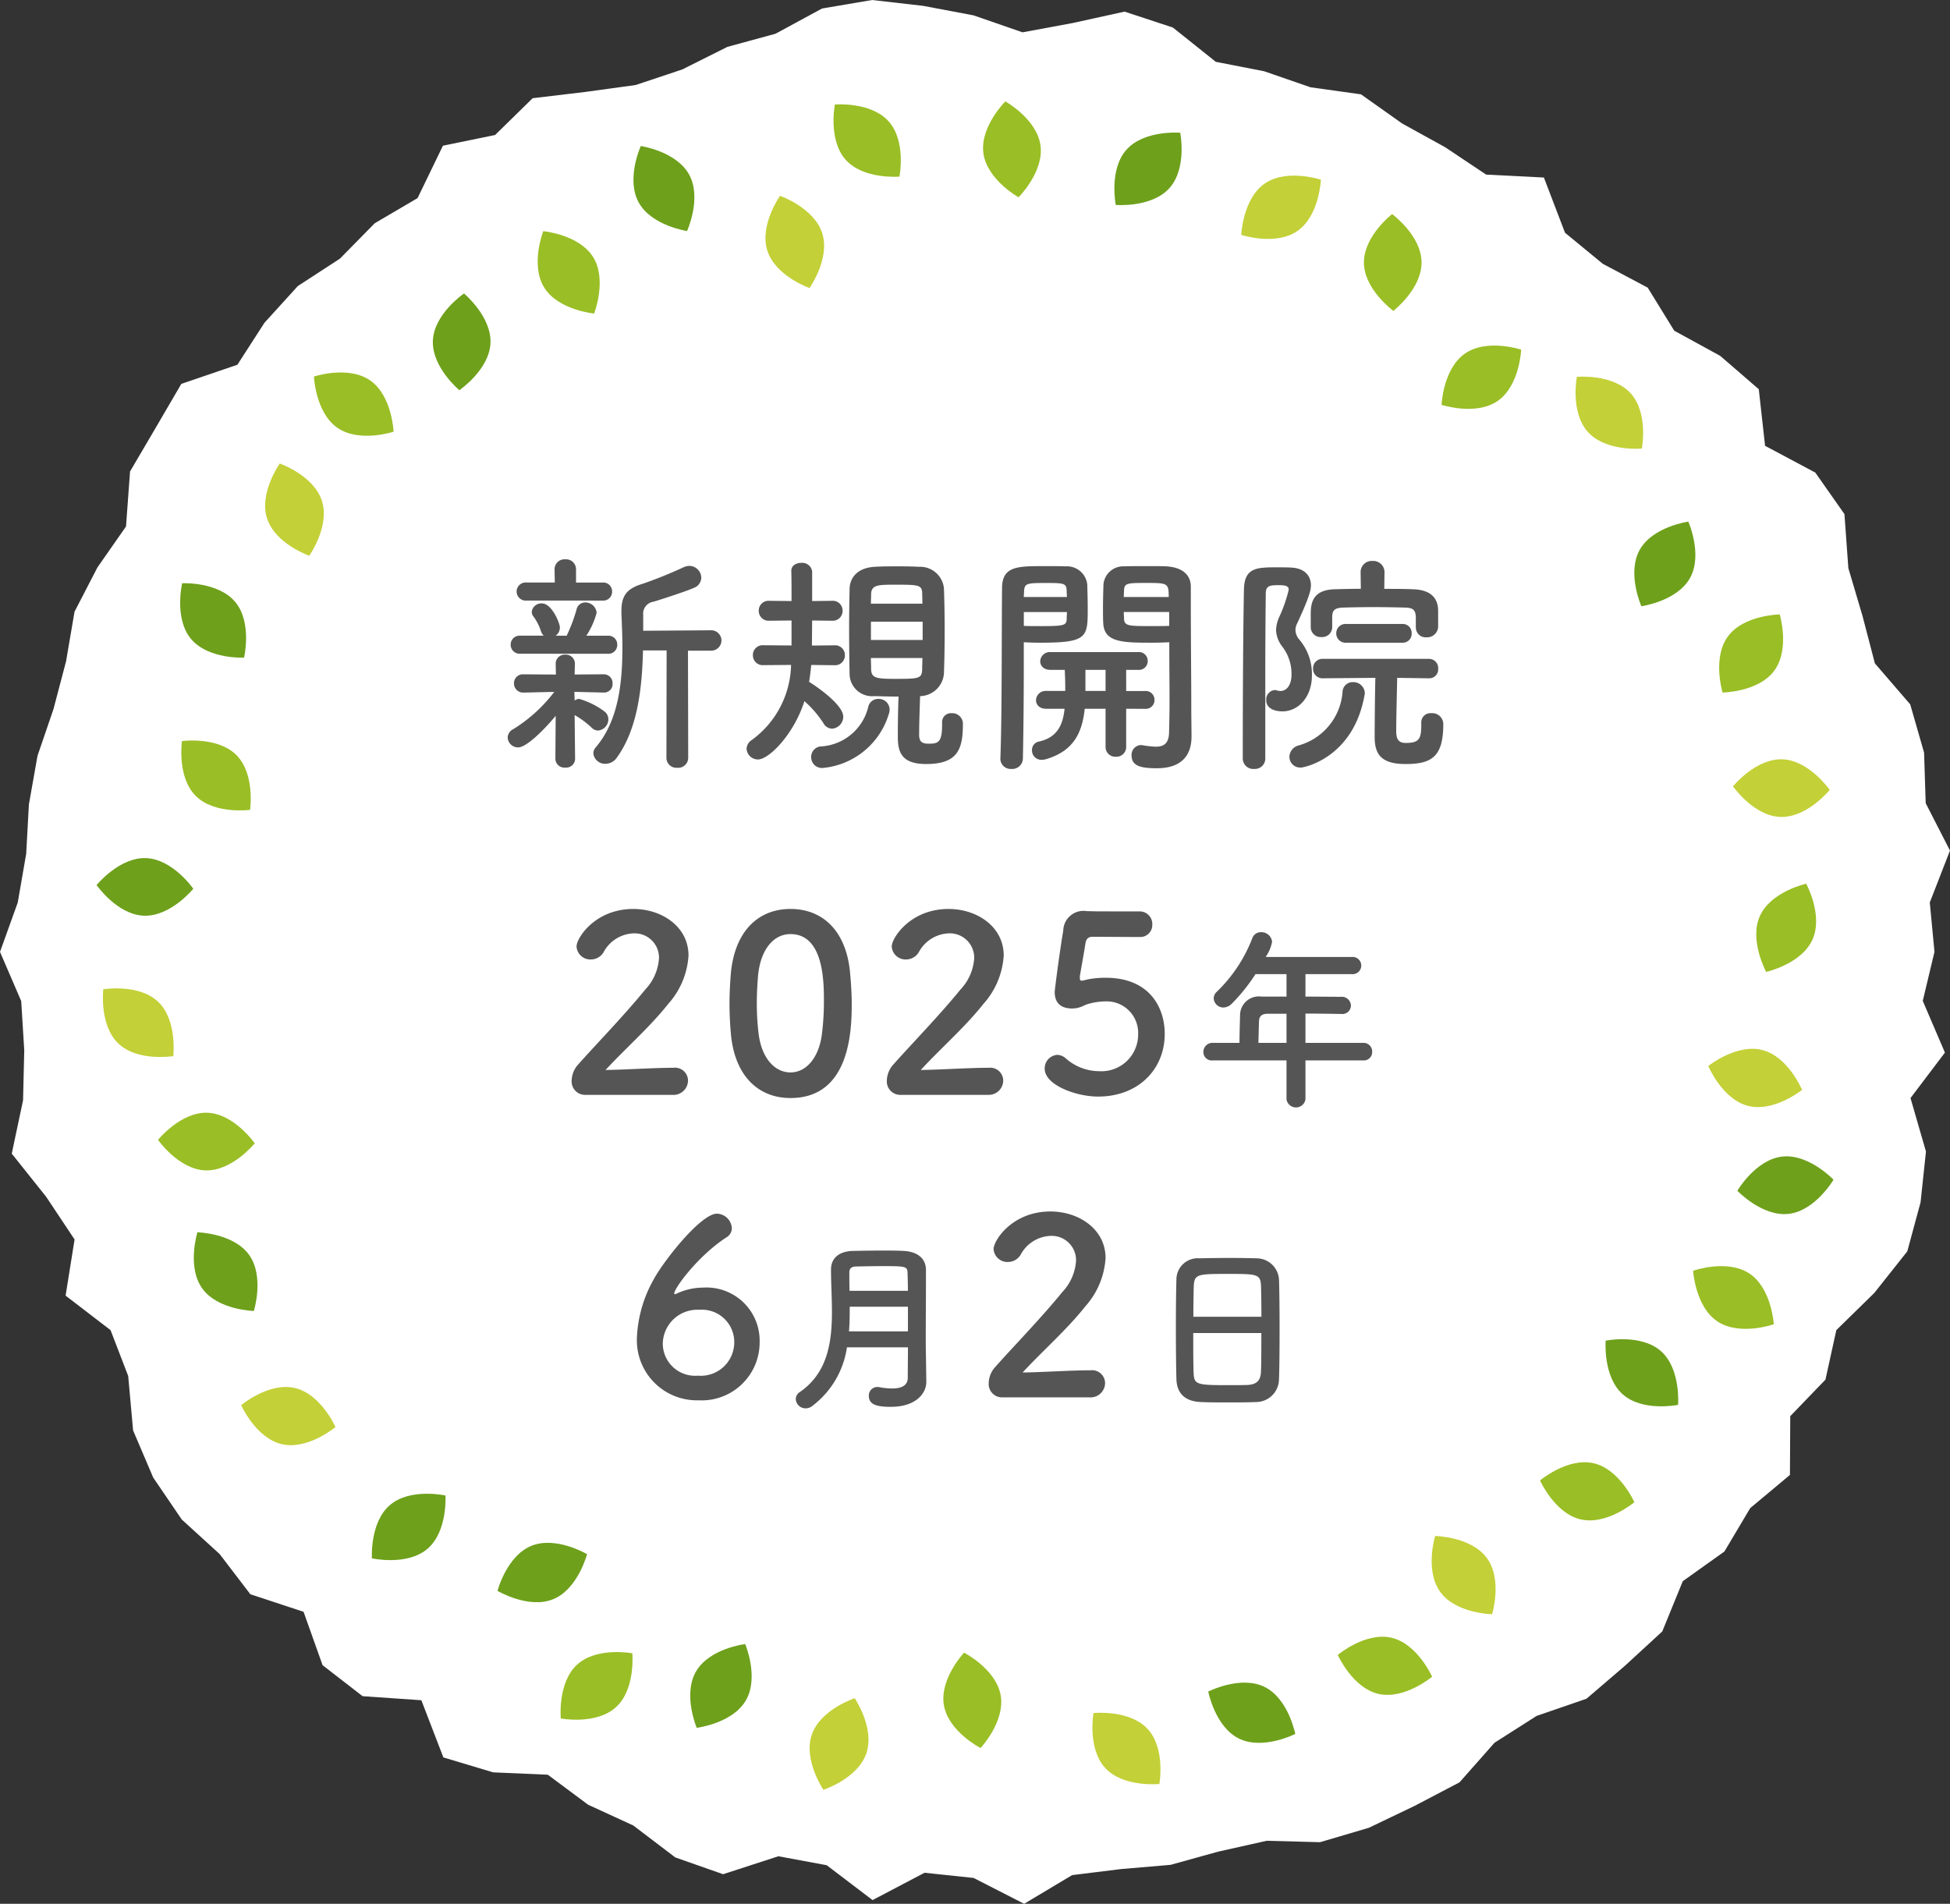
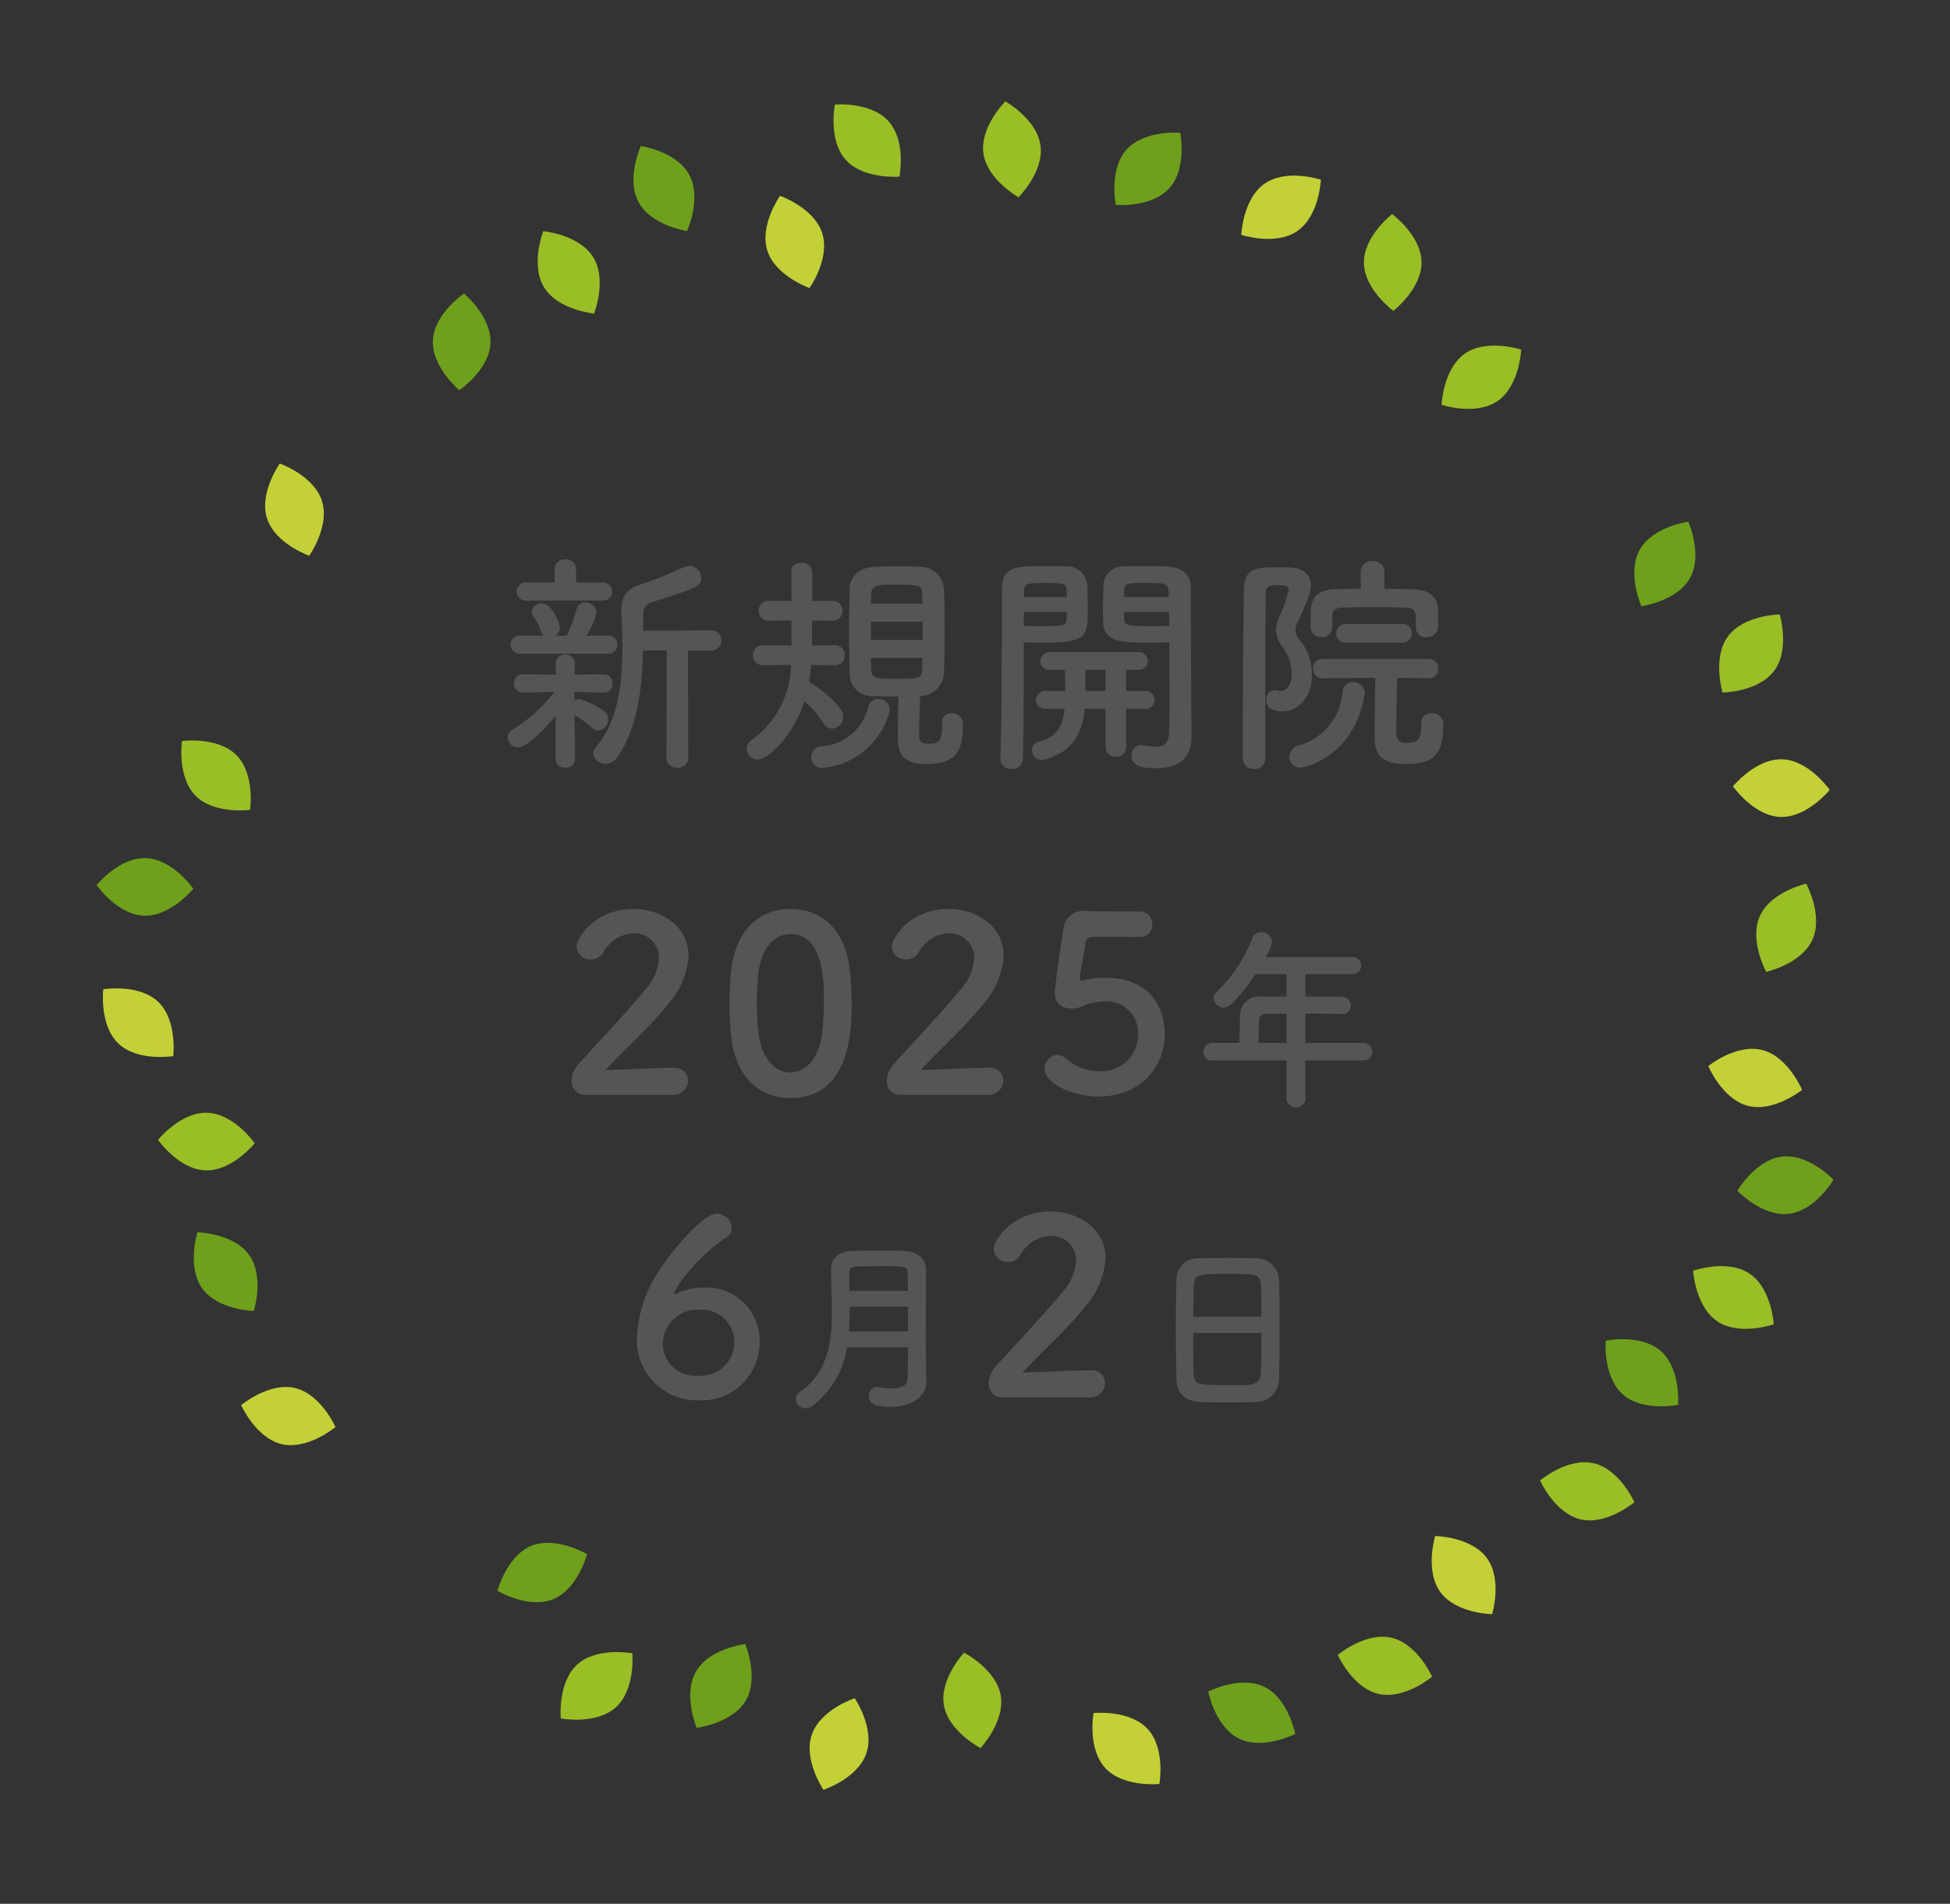
<svg xmlns="http://www.w3.org/2000/svg" width="199.825" height="195.089" viewBox="0 0 199.825 195.089">
  <rect x="0" y="0" width="199.825" height="195.089" fill="#333333" stroke="none" />
  <defs>
    <clipPath id="a">
      <rect width="199.825" height="195.088" fill="none" />
    </clipPath>
  </defs>
  <g transform="translate(-14.345 -162.765)">
    <g transform="translate(14.345 162.765)">
-       <path d="M89.371,0l-5.13.87L79.469,3.457,74.543,4.8,69.927,7.111l-4.787,1.6-5.182.712-5.375.64-3.849,3.77L45.39,14.928l-2.6,5.37L38.4,22.877l-3.571,3.63-4.306,2.8L27.1,33.075l-2.773,4.3-5.744,1.959-2.632,4.507-2.624,4.469-.414,5.639-2.931,4.2L7.637,62.682l-.869,5.091L5.482,72.655l-1.64,4.8-.881,4.983-.277,5.055-.866,4.994L0,97.542l2.173,5.041.312,5.035-.122,5.131-1.158,5.467,3.526,4.422,2.912,4.374-.921,5.754,4.608,3.538,1.808,4.7.5,5.573L15.7,151.41l2.927,4.3,3.878,3.535,3.149,4.122,5.454,1.8,1.947,5.468,4.1,3.177,6.023.416,2.256,5.86,5.1,1.53,5.6.242,4.138,3.078,4.621,2.123,4.306,3.273,4.9,1.722,5.666-1.841,4.95.919,4.7,3.573,5.328-2.8,5.025.531,5.182,2.65,4.916-2.94,5.018-.62,5.07-.432,4.893-1.357,4.959-1.109,5.465.145,5-1.476,4.691-2.246,4.6-2.411,3.592-4.061,4.312-2.749,5.109-1.758,3.946-3.382,3.821-3.516,2.1-5.147,4.267-3.042,2.644-4.447,4.07-3.4.033-6.023,3.607-3.743,1.115-5.072,3.9-3.82,3.372-4.254,1.359-5.023.554-5.2-1.584-5.482,3.525-4.66-2.27-5.3,1.2-5.023-.48-5.062,2.069-5.315-2.488-4.858-.166-5.184-1.421-4.943-3.617-4.194L190.855,63.1l-1.447-4.884-.4-5.535-2.986-4.256-5.147-2.741-.645-5.8-3.95-3.416-4.714-2.581-2.719-4.412-4.6-2.441-3.873-3.184-2.165-5.659-5.917-.3-4.195-2.8-4.418-2.44-4.213-2.985L134.3,8.945,129.54,7.3l-4.95-.966-4.4-3.513-4.95-1.631-5.317,1.169-5.137.953L99.762,1.573,94.609.6Z" transform="translate(0 0.001)" fill="#fff" />
      <g transform="translate(0 0.001)">
        <g clip-path="url(#a)">
-           <path d="M52.506,56.276c2.251,1.559,2.4,5.253,2.4,5.253s-3.507,1.164-5.759-.4-2.4-5.253-2.4-5.253,3.507-1.164,5.759.4" transform="translate(-14.574 -17.292)" fill="#9abe25" />
          <path d="M32.651,111.759c1.927,1.946,1.392,5.6,1.392,5.6s-3.661.5-5.588-1.446-1.392-5.6-1.392-5.6,3.661-.5,5.589,1.446" transform="translate(-8.416 -34.374)" fill="#9abe25" />
          <path d="M70.354,48.8c-.131,2.735-3.189,4.811-3.189,4.811s-2.843-2.36-2.711-5.1,3.188-4.811,3.188-4.811,2.844,2.361,2.712,5.1" transform="translate(-20.094 -13.627)" fill="#6ea01b" />
-           <path d="M32.473,88.763c1.751,2.106.9,5.7.9,5.7s-3.69.181-5.442-1.926-.9-5.7-.9-5.7,3.691-.181,5.442,1.925" transform="translate(-8.363 -27.072)" fill="#6ea01b" />
          <path d="M152.257,19.605c.374,2.713-2.249,5.315-2.249,5.315s-3.229-1.8-3.6-4.511,2.248-5.315,2.248-5.315,3.228,1.8,3.6,4.511" transform="translate(-45.634 -4.706)" fill="#9abe25" />
          <path d="M217.044,52.271c-2.251,1.559-2.4,5.253-2.4,5.253s3.507,1.164,5.758-.4,2.4-5.253,2.4-5.253-3.507-1.164-5.759.4" transform="translate(-66.921 -16.043)" fill="#9abe25" />
          <path d="M187.219,26.967c-2.251,1.559-2.4,5.253-2.4,5.253s3.507,1.164,5.759-.4,2.4-5.253,2.4-5.253-3.507-1.164-5.759.4" transform="translate(-57.622 -8.154)" fill="#c3d037" />
          <path d="M249.053,83.437c1.328-2.394-.178-5.77-.178-5.77s-3.659.506-4.987,2.9.177,5.77.177,5.77,3.659-.507,4.988-2.9" transform="translate(-75.867 -24.214)" fill="#6ea01b" />
          <path d="M203.082,36.875c.035,2.738,3.017,4.919,3.017,4.919s2.924-2.259,2.888-5-3.016-4.919-3.016-4.919-2.924,2.259-2.889,5" transform="translate(-63.315 -9.938)" fill="#9abe25" />
          <path d="M167.168,21.489c-1.824,2.043-1.1,5.666-1.1,5.666s3.682.31,5.506-1.734,1.1-5.666,1.1-5.666-3.682-.31-5.506,1.734" transform="translate(-51.731 -6.154)" fill="#6ea01b" />
          <path d="M94.847,27.506c1.308,2.405,4.964,2.944,4.964,2.944s1.533-3.362.223-5.768-4.963-2.944-4.963-2.944-1.533,3.363-.224,5.769" transform="translate(-29.406 -6.777)" fill="#6ea01b" />
          <path d="M125.356,21.217c1.827,2.041,5.509,1.725,5.509,1.725s.719-3.624-1.109-5.665-5.508-1.725-5.508-1.725-.719,3.624,1.108,5.665" transform="translate(-38.693 -4.843)" fill="#9abe25" />
          <path d="M257.866,189.275c-2.281-1.516-5.765-.284-5.765-.284s.215,3.689,2.5,5.2,5.765.285,5.765.285-.215-3.689-2.5-5.2" transform="translate(-78.598 -58.775)" fill="#9abe25" />
          <path d="M146.337,250.452c-.467-2.7-3.756-4.383-3.756-4.383s-2.531,2.692-2.064,5.39,3.755,4.384,3.755,4.384,2.531-2.692,2.065-5.391" transform="translate(-43.791 -76.717)" fill="#9abe25" />
          <path d="M261.877,134.877c-1.132,2.494.64,5.738.64,5.738s3.608-.8,4.739-3.3-.64-5.738-.64-5.738-3.607.8-4.739,3.3" transform="translate(-81.528 -41.023)" fill="#9abe25" />
          <path d="M256.869,93.741c-1.618,2.21-.546,5.747-.546,5.747s3.7-.046,5.312-2.257.547-5.747.547-5.747-3.7.047-5.313,2.257" transform="translate(-79.805 -28.522)" fill="#9abe25" />
          <path d="M263.1,113.054c-2.737-.1-5.066,2.769-5.066,2.769s2.109,3.034,4.847,3.135,5.066-2.769,5.066-2.769-2.11-3.034-4.847-3.135" transform="translate(-80.448 -35.246)" fill="#c3d037" />
-           <path d="M235.868,61.757c1.839,2.03,5.52,1.692,5.52,1.692s.7-3.628-1.141-5.658-5.52-1.693-5.52-1.693-.7,3.628,1.141,5.659" transform="translate(-73.141 -17.483)" fill="#c3d037" />
          <path d="M80.723,40.189c1.438,2.33,5.119,2.669,5.119,2.669s1.348-3.441-.092-5.771-5.119-2.669-5.119-2.669-1.348,3.44.092,5.771" transform="translate(-24.96 -10.731)" fill="#9abe25" />
          <path d="M240.82,205.05c2.049,1.816,5.671,1.079,5.671,1.079s.3-3.682-1.749-5.5-5.672-1.08-5.672-1.08-.3,3.682,1.749,5.5" transform="translate(-74.53 -62.168)" fill="#6ea01b" />
          <path d="M183.067,256.273c2.462,1.2,5.753-.485,5.753-.485s-.7-3.627-3.163-4.825-5.753.485-5.753.485.7,3.627,3.163,4.826" transform="translate(-56.089 -78.109)" fill="#6ea01b" />
          <path d="M168.309,256.673c-1.864-2.007-5.539-1.625-5.539-1.625s-.653,3.637,1.211,5.643,5.539,1.626,5.539,1.626.653-3.637-1.211-5.644" transform="translate(-50.712 -79.508)" fill="#c3d037" />
          <path d="M234.8,217.821c-2.668-.616-5.495,1.763-5.495,1.763s1.5,3.376,4.169,3.992,5.5-1.762,5.5-1.762-1.5-3.376-4.17-3.992" transform="translate(-71.491 -67.879)" fill="#9abe25" />
          <path d="M204.683,243.8c-2.668-.615-5.495,1.763-5.495,1.763s1.5,3.376,4.169,3.992,5.5-1.762,5.5-1.762-1.5-3.376-4.17-3.992" transform="translate(-62.101 -75.978)" fill="#9abe25" />
          <path d="M263.273,172.194c-2.721.312-4.591,3.5-4.591,3.5s2.542,2.682,5.263,2.37,4.592-3.5,4.592-3.5-2.542-2.681-5.264-2.37" transform="translate(-80.649 -53.677)" fill="#6ea01b" />
          <path d="M39.68,74.638C40.513,77.248,44,78.464,44,78.464s2.138-3.013,1.3-5.623-4.321-3.827-4.321-3.827-2.138,3.014-1.306,5.623" transform="translate(-12.311 -21.517)" fill="#c3d037" />
          <path d="M114.168,34.776c.833,2.609,4.321,3.827,4.321,3.827s2.138-3.013,1.3-5.623-4.321-3.827-4.321-3.827-2.138,3.014-1.3,5.623" transform="translate(-35.534 -9.089)" fill="#c3d037" />
          <path d="M258.435,162.009c2.654.676,5.534-1.638,5.534-1.638s-1.423-3.41-4.078-4.086-5.535,1.639-5.535,1.639,1.423,3.409,4.078,4.085" transform="translate(-79.301 -48.687)" fill="#c3d037" />
          <path d="M41.412,206.616c2.668.619,4.163,4,4.163,4s-2.831,2.375-5.5,1.756-4.164-4-4.164-4,2.831-2.374,5.5-1.756" transform="translate(-11.197 -64.385)" fill="#c3d037" />
          <path d="M120.771,256.593c.885-2.592,4.4-3.739,4.4-3.739s2.078,3.055,1.192,5.648-4.4,3.739-4.4,3.739-2.077-3.056-1.193-5.648" transform="translate(-37.584 -78.833)" fill="#c3d037" />
          <path d="M28.588,165.679c2.737.1,4.852,3.129,4.852,3.129s-2.323,2.873-5.061,2.776-4.852-3.129-4.852-3.129,2.324-2.873,5.061-2.776" transform="translate(-7.335 -51.653)" fill="#9abe25" />
          <path d="M79.785,235.491c-2.534,1.037-5.71-.855-5.71-.855s.933-3.575,3.467-4.611,5.71.854,5.71.854-.933,3.574-3.467,4.612" transform="translate(-23.094 -71.618)" fill="#6ea01b" />
-           <path d="M61.062,228.053c-2.082,1.778-5.69.975-5.69.975s-.233-3.687,1.851-5.465,5.69-.975,5.69-.975.231,3.687-1.851,5.465" transform="translate(-17.261 -69.34)" fill="#6ea01b" />
          <path d="M103.364,247.6c1.372-2.371,5.04-2.814,5.04-2.814s1.445,3.4.072,5.771-5.039,2.815-5.039,2.815-1.445-3.4-.073-5.772" transform="translate(-32.042 -76.317)" fill="#6ea01b" />
          <path d="M85.167,247.265c2.024-1.844,5.653-1.158,5.653-1.158s.348,3.679-1.677,5.523-5.653,1.158-5.653,1.158-.347-3.679,1.677-5.524" transform="translate(-26.023 -76.69)" fill="#9abe25" />
          <path d="M34.519,185.788c1.6,2.226.49,5.752.49,5.752s-3.694-.083-5.29-2.31-.491-5.752-.491-5.752,3.694.084,5.29,2.31" transform="translate(-8.996 -57.203)" fill="#6ea01b" />
          <path d="M19.449,127.764c2.737.1,4.844,3.14,4.844,3.14s-2.331,2.866-5.068,2.762-4.844-3.139-4.844-3.139,2.331-2.867,5.068-2.763" transform="translate(-4.484 -39.832)" fill="#6ea01b" />
          <path d="M20.988,148.543c-1.98-1.891-5.627-1.29-5.627-1.29s-.438,3.668,1.543,5.56,5.627,1.29,5.627,1.29.436-3.668-1.543-5.559" transform="translate(-4.776 -45.881)" fill="#c3d037" />
          <path d="M218.836,230.968c-1.613-2.213-5.309-2.27-5.309-2.27s-1.083,3.532.531,5.745,5.307,2.27,5.307,2.27,1.082-3.532-.529-5.745" transform="translate(-66.461 -71.301)" fill="#c3d037" />
        </g>
      </g>
    </g>
    <path d="M-31.62.624a1.02,1.02,0,0,0,1.1,1.008A1.028,1.028,0,0,0-29.388.624l-.024-10.992h2.28a1.061,1.061,0,0,0,1.152-1.056,1.057,1.057,0,0,0-1.152-1.032L-34-12.408V-14.04a1.23,1.23,0,0,1,1.056-1.344c.648-.192,3.336-1.056,4.128-1.416a1.135,1.135,0,0,0,.768-1.056,1.24,1.24,0,0,0-1.224-1.2,1.458,1.458,0,0,0-.6.144,44.171,44.171,0,0,1-4.152,1.68c-1.608.48-2.208,1.176-2.208,2.784v.288c.048,1.128.1,2.3.1,3.5,0,3.672-.432,7.488-2.712,10.176a.946.946,0,0,0-.264.648A1.2,1.2,0,0,0-37.86,1.224,1.418,1.418,0,0,0-36.708.6c2.136-2.928,2.592-7.128,2.688-10.992H-31.6ZM-38.172-15.5a.906.906,0,0,0,.984-.936.9.9,0,0,0-.984-.912h-2.712V-18.72a1.02,1.02,0,0,0-1.1-1.008,1.02,1.02,0,0,0-1.1,1.008l.024,1.368h-2.88a.935.935,0,0,0-1.032.936.931.931,0,0,0,1.032.912Zm.552,5.448a.9.9,0,0,0,.96-.936.894.894,0,0,0-.96-.912h-2.208a7.9,7.9,0,0,0,1.056-2.352,1.157,1.157,0,0,0-1.176-1.056.9.9,0,0,0-.888.744A16.915,16.915,0,0,1-41.844-11.9h-1.128a1.025,1.025,0,0,0,.432-.864c0-.408-.816-2.448-1.848-2.448a.985.985,0,0,0-1.032.864.785.785,0,0,0,.192.5,5.371,5.371,0,0,1,.744,1.464,1.164,1.164,0,0,0,.288.48H-46.62a.908.908,0,0,0-.96.912.913.913,0,0,0,.96.936ZM-43,.7a.919.919,0,0,0,1.008.912A.915.915,0,0,0-40.98.72l-.048-4.488a8.9,8.9,0,0,1,1.776,1.32.935.935,0,0,0,.624.264,1.153,1.153,0,0,0,1.056-1.152,1.009,1.009,0,0,0-.384-.792,7.963,7.963,0,0,0-2.616-1.3.889.889,0,0,0-.456.168l-.024-.888,3,.072h.024a.861.861,0,0,0,.888-.912.9.9,0,0,0-.888-.96h-.024l-2.976.024L-41-8.976V-9a.924.924,0,0,0-.984-.96.924.924,0,0,0-.984.96v.024l.024,1.056-3.288-.024h-.024a.906.906,0,0,0-.984.936.933.933,0,0,0,.984.936h.024l3.12-.072a15.566,15.566,0,0,1-4.2,3.816,1.007,1.007,0,0,0-.576.864,1.063,1.063,0,0,0,1.08,1.008c.84,0,2.688-1.824,3.84-3.24ZM-3.372-2.976v.24c0,1.8-.432,1.9-1.392,1.9-.744,0-.96-.288-.96-.912,0-1.128.048-2.472.1-3.96A2.507,2.507,0,0,0-3.18-8.064c.048-1.392.072-2.856.072-4.32,0-1.488-.024-2.952-.072-4.344A2.451,2.451,0,0,0-5.772-18.96c-.72-.048-1.488-.048-2.28-.048-.768,0-1.536,0-2.232.048-1.824.1-2.544,1.176-2.568,2.256-.024,1.32-.048,2.664-.048,3.984,0,1.608.024,3.216.048,4.68a2.305,2.305,0,0,0,2.544,2.328c.792.024,1.608.048,2.472.048-.048,1.32-.072,2.76-.072,4.152,0,1.56.408,2.76,2.9,2.76,3.144,0,3.768-1.416,3.768-4.032A1.092,1.092,0,0,0-2.388-3.96.911.911,0,0,0-3.372-3Zm-11.04-5.9a1.007,1.007,0,0,0,1.08-1.032,1,1,0,0,0-1.08-1.008l-2.3.024.024-2.568,2.04.024a1.007,1.007,0,0,0,1.08-1.032,1,1,0,0,0-1.08-1.008l-2.04.024V-18.5a1.027,1.027,0,0,0-1.128-.864c-.5,0-1.008.264-1.008.816v.048c.024.648.024,1.8.024,3.048l-2.28-.024a1,1,0,0,0-1.08,1.008,1.007,1.007,0,0,0,1.08,1.032l2.28-.024V-10.9l-2.88-.024a1,1,0,0,0-1.08,1.008,1.007,1.007,0,0,0,1.08,1.032l2.832-.024a9.765,9.765,0,0,1-4.032,7.7,1.118,1.118,0,0,0-.528.888,1.165,1.165,0,0,0,1.176,1.1c1.1,0,3.648-2.52,4.752-5.976A10.976,10.976,0,0,1-15.54-2.952a1.039,1.039,0,0,0,.888.576A1.234,1.234,0,0,0-13.5-3.6c0-1.1-2.208-2.76-3.5-3.576q.144-.9.216-1.728Zm5.616,4.9a1.853,1.853,0,0,0,.048-.36A1.106,1.106,0,0,0-9.9-5.424a1.032,1.032,0,0,0-1.032.792,5.3,5.3,0,0,1-4.92,4.08,1.081,1.081,0,0,0-.936,1.1,1.105,1.105,0,0,0,1.224,1.1A7.818,7.818,0,0,0-8.8-3.984Zm3.408-11.208h-5.28l.024-.936c0-1.008.72-1.008,2.5-1.008,2.448,0,2.736.024,2.736.984Zm.024,3.72h-5.3v-1.872h5.3Zm-.024,1.848c0,.384-.024.744-.024,1.128-.024,1.008-.336,1.008-2.88,1.008-1.848,0-2.328-.1-2.352-.984,0-.384-.024-.768-.024-1.152Zm25.3-1.608v.984c0,1.512.024,3.336.024,5.064,0,1.128-.024,2.232-.048,3.192C19.86-.816,19.308-.528,18.516-.528a9.277,9.277,0,0,1-1.3-.144c-.072,0-.12-.024-.192-.024A1,1,0,0,0,16.044.36c0,1.1.96,1.32,2.592,1.32,2.712,0,3.552-1.512,3.552-3.24,0-.84-.024-1.848-.024-3,0-3.072-.048-7.008-.048-10.608v-1.776c0-1.056-.72-1.968-2.52-2.064-.408-.024-1.08-.024-1.8-.024-.984,0-2.016,0-2.472.024a2.042,2.042,0,0,0-2.16,1.848c-.024.816-.048,1.656-.048,2.472,0,.5,0,1.008.024,1.464.072,2.016,1.968,2.04,4.992,2.04C18.828-11.184,19.476-11.208,19.908-11.232Zm-2.5,6.816a.9.9,0,0,0,.984-.912.9.9,0,0,0-.984-.912h-1.92V-8.4h1.224a.9.9,0,0,0,.984-.912.9.9,0,0,0-.984-.912H7.74a.984.984,0,0,0-1.056.936c0,.456.336.888,1.056.888H9.2c.024.552.048,1.152.048,1.776v.384H7.308A.984.984,0,0,0,6.252-5.3c0,.456.336.888,1.056.888H9.18c-.168,1.632-.744,2.952-2.64,3.36a.873.873,0,0,0-.7.888A.963.963,0,0,0,6.852.816,1.631,1.631,0,0,0,7.308.744c2.712-.816,3.672-2.592,3.936-5.16H13.38V-.5A.994.994,0,0,0,14.436.5.994.994,0,0,0,15.492-.5V-4.416ZM5-11.232c.432.024,1.032.048,1.68.048,4.848,0,4.872-.552,4.872-3.5,0-.816-.024-1.656-.048-2.472A2.089,2.089,0,0,0,9.3-19.008c-.456-.024-1.44-.024-2.4-.024-2.664,0-4.128.072-4.128,2.28C2.724-11.688,2.772-3.744,2.6.7V.744A1.056,1.056,0,0,0,3.732,1.752,1.092,1.092,0,0,0,4.908.7C4.98-2.736,5-6.36,5-9.048Zm10.248-4.632c0-.24.024-.48.024-.7.048-.72.312-.744,2.3-.744,2.184,0,2.28.024,2.28,1.44Zm4.656,2.952c-.336.024-1.152.024-1.944.024-2.136,0-2.664,0-2.688-.744,0-.216-.024-.456-.024-.7h4.656ZM5-15.864c0-.192.024-.36.024-.528.048-.864.216-.912,2.208-.912,1.848,0,2.112.024,2.16.72,0,.216.024.456.024.72ZM9.42-14.328c0,.24-.024.48-.024.7-.024.648-.192.744-2.568.744-.744,0-1.464,0-1.824-.024v-1.416ZM13.38-6.24H11.316V-8.4H13.38Zm31.8-6.48a1,1,0,0,0,1.08.984,1.138,1.138,0,0,0,1.2-1.032v-1.68c0-1.44-.912-2.136-2.472-2.208C44.052-16.7,43-16.7,41.94-16.7l.024-1.7v-.024A1.147,1.147,0,0,0,40.74-19.56a1.134,1.134,0,0,0-1.224,1.128v.024l.024,1.7c-.936,0-1.848.024-2.688.048-2.4.072-2.448,1.584-2.448,2.688v1.2a1.02,1.02,0,0,0,1.1,1.008,1.02,1.02,0,0,0,1.1-1.008V-13.8c0-.72.264-.96,1.152-.984.864-.024,1.968-.048,3.1-.048,1.1,0,2.256.024,3.216.048.768.024,1.1.192,1.1,1.056v.984Zm-1.368,1.536a.912.912,0,0,0,.936-.96.912.912,0,0,0-.936-.96H38.028a.945.945,0,0,0-1.008.96.945.945,0,0,0,1.008.96Zm1.92,8.208v.24c0,1.464-.264,1.824-1.608,1.824-.864,0-.96-.6-.96-1.248,0-1.176.072-3.984.1-5.424l3.264.048h.024a.913.913,0,0,0,.912-.984.938.938,0,0,0-.936-1.008h-10.9a.957.957,0,0,0-.984.984.962.962,0,0,0,.984,1.008l5.4-.048C40.98-6,40.956-2.328,40.956-1.512c0,1.728.648,2.76,3.144,2.76,2.592,0,3.888-.648,3.888-4.056A1.125,1.125,0,0,0,46.764-3.96.937.937,0,0,0,45.732-3ZM29.748.7v-8.9c0-2.976.024-5.808.048-8.04,0-.816.48-.84,1.368-.84.864,0,.984.192.984.48a14.964,14.964,0,0,1-.96,2.76,3.456,3.456,0,0,0-.336,1.368,2.925,2.925,0,0,0,.648,1.7,4.6,4.6,0,0,1,.936,2.808c0,1.272-.6,1.728-1.128,1.728a1.621,1.621,0,0,1-.336-.048,1.021,1.021,0,0,0-.264-.048A.967.967,0,0,0,29.844-5.3c0,1.056,1.248,1.152,1.656,1.152,1.7,0,3.024-1.56,3.024-3.648a5.435,5.435,0,0,0-1.3-3.72,1.542,1.542,0,0,1-.384-.96,1.462,1.462,0,0,1,.168-.672c1.272-2.736,1.416-3.456,1.416-3.912,0-1.032-.7-1.776-2.064-1.824-.408-.024-.864-.024-1.32-.024-2.16,0-3.432,0-3.48,2.28-.1,5.064-.12,12.96-.12,17.328A1.079,1.079,0,0,0,28.62,1.752,1.064,1.064,0,0,0,29.748.7Zm3.648.912c.312,0,5.4-.984,6.528-7.464a.6.6,0,0,0,.024-.192,1.174,1.174,0,0,0-1.224-1.1,1.032,1.032,0,0,0-1.056.936A6.166,6.166,0,0,1,33.132-.648,1.238,1.238,0,0,0,32.22.5,1.1,1.1,0,0,0,33.4,1.608Z" transform="translate(114.257 239.809)" fill="#555" />
    <path d="M-30.725.15A1.486,1.486,0,0,0-29.15-1.325a1.335,1.335,0,0,0-1.5-1.3c-2.05,0-4.875.2-6.95.225,2.075-2.25,4.525-4.375,6.425-6.775a8.172,8.172,0,0,0,2.075-4.95c0-2.975-2.75-4.775-5.65-4.775-3.925,0-5.825,2.975-5.825,3.85A1.418,1.418,0,0,0-39.1-13.725a1.511,1.511,0,0,0,1.3-.75A3.643,3.643,0,0,1-34.725-16.4a2.494,2.494,0,0,1,2.6,2.55,5.157,5.157,0,0,1-1.4,3.2c-2.2,2.7-5.1,5.675-6.825,7.625a2.547,2.547,0,0,0-.725,1.7A1.372,1.372,0,0,0-39.675.15ZM-18.65.475c6.05,0,6.275-6.8,6.275-9.625,0-1.075-.075-2.175-.175-3.275-.4-4.175-2.75-6.475-6.1-6.475-3.4,0-5.775,2.4-6.125,6.75-.075,1.025-.125,2-.125,2.95,0,1.05.05,2.1.15,3.175C-24.35-1.825-21.975.475-18.65.475Zm0-2.625c-1.625,0-2.975-1.475-3.275-4.025A25.9,25.9,0,0,1-22.1-9.3c0-.9.05-1.825.125-2.75.25-2.675,1.575-4.275,3.325-4.275,3.425,0,3.425,4.95,3.425,6.875a26.667,26.667,0,0,1-.225,3.525C-15.8-3.55-17.1-2.15-18.65-2.15ZM1.575.15A1.486,1.486,0,0,0,3.15-1.325a1.335,1.335,0,0,0-1.5-1.3c-2.05,0-4.875.2-6.95.225C-3.225-4.65-.775-6.775,1.125-9.175A8.172,8.172,0,0,0,3.2-14.125C3.2-17.1.45-18.9-2.45-18.9c-3.925,0-5.825,2.975-5.825,3.85A1.418,1.418,0,0,0-6.8-13.725a1.511,1.511,0,0,0,1.3-.75A3.643,3.643,0,0,1-2.425-16.4a2.494,2.494,0,0,1,2.6,2.55,5.157,5.157,0,0,1-1.4,3.2c-2.2,2.7-5.1,5.675-6.825,7.625a2.547,2.547,0,0,0-.725,1.7A1.372,1.372,0,0,0-7.375.15ZM19.7-6.1c0-2.725-1.575-5.75-6.05-5.75a9.176,9.176,0,0,0-1.875.175,5.031,5.031,0,0,1-.575.125c-.15,0-.2-.075-.2-.275V-12c.075-.5.45-2.5.575-3.375.075-.45.275-.675.75-.675.75,0,4.125.025,4.825.025A1.232,1.232,0,0,0,18.425-17.3,1.291,1.291,0,0,0,17.1-18.65c-4.1,0-4.475,0-5.2-.025h-.175a2.074,2.074,0,0,0-2.425,2c-.375,2.2-.875,6.075-.875,6.275,0,1.2.7,1.7,1.8,1.7.125,0,.25-.025.375-.025a3.243,3.243,0,0,0,.975-.35,6.423,6.423,0,0,1,1.975-.35,3.228,3.228,0,0,1,3.425,3.35A3.761,3.761,0,0,1,13-2.275a5.208,5.208,0,0,1-3.425-1.3A1.4,1.4,0,0,0,8.7-3.95,1.386,1.386,0,0,0,7.4-2.525c0,1.65,3.175,2.85,5.475,2.85C16.975.325,19.7-2.45,19.7-6.1ZM40.04-3.38a.86.86,0,0,0,.92-.88.892.892,0,0,0-.92-.92H34.12v-3c1.22,0,2.5.02,3.66.04h.02A.876.876,0,0,0,38.78-9a.934.934,0,0,0-1-.9c-1.2,0-2.44-.02-3.66-.02v-2.3h4.76a.884.884,0,0,0,.96-.88.884.884,0,0,0-.96-.88H30.04a3.918,3.918,0,0,0,.66-1.56,1.1,1.1,0,0,0-1.14-.98.925.925,0,0,0-.88.6,15.164,15.164,0,0,1-3.62,5.48.935.935,0,0,0-.34.7.992.992,0,0,0,1,.94,1.27,1.27,0,0,0,.84-.38A18.363,18.363,0,0,0,29-12.22h3.18v2.3H29.62A1.929,1.929,0,0,0,27.42-8c-.04,1.42-.06,2.16-.06,2.82H24.62a.93.93,0,0,0-.96.94.859.859,0,0,0,.96.86h7.56v4a.984.984,0,0,0,1.94,0v-4Zm-7.86-1.8H29.3c.02-.74.04-1.6.06-2.22.02-.42.2-.76.88-.76h1.94ZM-21.812,25.475A5.447,5.447,0,0,0-27.587,19.9a6.471,6.471,0,0,0-2.75.625c-.075.025-.1.05-.15.05a.066.066,0,0,1-.075-.075c0-.525,2.4-3.825,5.35-5.75a1.083,1.083,0,0,0,.55-.95,1.575,1.575,0,0,0-1.525-1.475c-1.65,0-5.45,4.825-6.475,6.725a13.221,13.221,0,0,0-1.725,5.975,6.154,6.154,0,0,0,6.325,6.425A5.936,5.936,0,0,0-21.812,25.475Zm-2.6.025a3.431,3.431,0,0,1-3.725,3.425,3.311,3.311,0,0,1-3.6-3.25,3.54,3.54,0,0,1,3.75-3.5A3.313,3.313,0,0,1-24.412,25.5Zm19.681,4.056-.038-2.679c-.019-.646-.019-1.349-.019-2.09,0-1.691.019-3.591.019-5.377V18.061c-.019-1.254-1.007-1.862-2.3-1.919-.646-.038-1.406-.038-2.166-.038-1.045,0-2.128.019-2.983.038-1.292.019-2.28.608-2.28,1.919,0,1.368.095,2.85.095,4.332,0,3.135-.456,6.251-3.287,8.208a.867.867,0,0,0-.418.722,1,1,0,0,0,1.007.95,1.082,1.082,0,0,0,.665-.228,9.174,9.174,0,0,0,3.572-6.023h6.251c0,1.121-.019,2.185-.019,3.116,0,.855-.741,1.1-1.615,1.1a7.452,7.452,0,0,1-1.292-.133.779.779,0,0,0-.209-.019.868.868,0,0,0-.874.912c0,.912.855,1.121,2.242,1.121,2.641,0,3.648-1.425,3.648-2.546ZM-12.6,20.227c-.019-.646-.019-1.292-.019-1.881,0-.437.266-.608.7-.608.8-.019,1.786-.038,2.755-.038,2.223,0,2.489.019,2.508.646.019.57.038,1.216.038,1.881Zm5.985,4.161h-6.042c.076-.855.076-1.691.076-2.527h5.966ZM12.012,31.15a1.486,1.486,0,0,0,1.575-1.475,1.335,1.335,0,0,0-1.5-1.3c-2.05,0-4.875.2-6.95.225,2.075-2.25,4.525-4.375,6.425-6.775a8.172,8.172,0,0,0,2.075-4.95c0-2.975-2.75-4.775-5.65-4.775-3.925,0-5.825,2.975-5.825,3.85a1.418,1.418,0,0,0,1.475,1.325,1.511,1.511,0,0,0,1.3-.75A3.643,3.643,0,0,1,8.012,14.6a2.494,2.494,0,0,1,2.6,2.55,5.157,5.157,0,0,1-1.4,3.2c-2.2,2.7-5.1,5.675-6.825,7.625a2.547,2.547,0,0,0-.725,1.7,1.372,1.372,0,0,0,1.4,1.475Zm19.4-1.879c.038-1.007.057-3.1.057-5.187,0-1.9-.019-3.8-.057-4.959A2.305,2.305,0,0,0,29.089,16.9c-.646-.019-1.634-.038-2.641-.038-1.216,0-2.451.019-3.173.038A2.183,2.183,0,0,0,20.9,18.973c-.038,1.273-.057,3.135-.057,4.978,0,2.071.019,4.142.057,5.377.057,1.406.874,2.242,2.527,2.3.779.038,1.767.038,2.755.038,1.007,0,2.033,0,2.869-.038A2.355,2.355,0,0,0,31.407,29.271Zm-8.778-6.384c0-1.2.019-2.28.038-3.059.057-1.311.323-1.33,3.534-1.33,3.04,0,3.325.019,3.363,1.33.019.76.038,1.862.038,3.059ZM29.6,24.559c0,1.52,0,3.021-.038,3.971-.038.817-.361,1.311-1.425,1.349-.494.019-1.254.019-2,.019-3.23,0-3.439-.076-3.477-1.311-.038-.912-.038-2.432-.038-4.028Z" transform="translate(114 274.809)" fill="#555" />
  </g>
</svg>